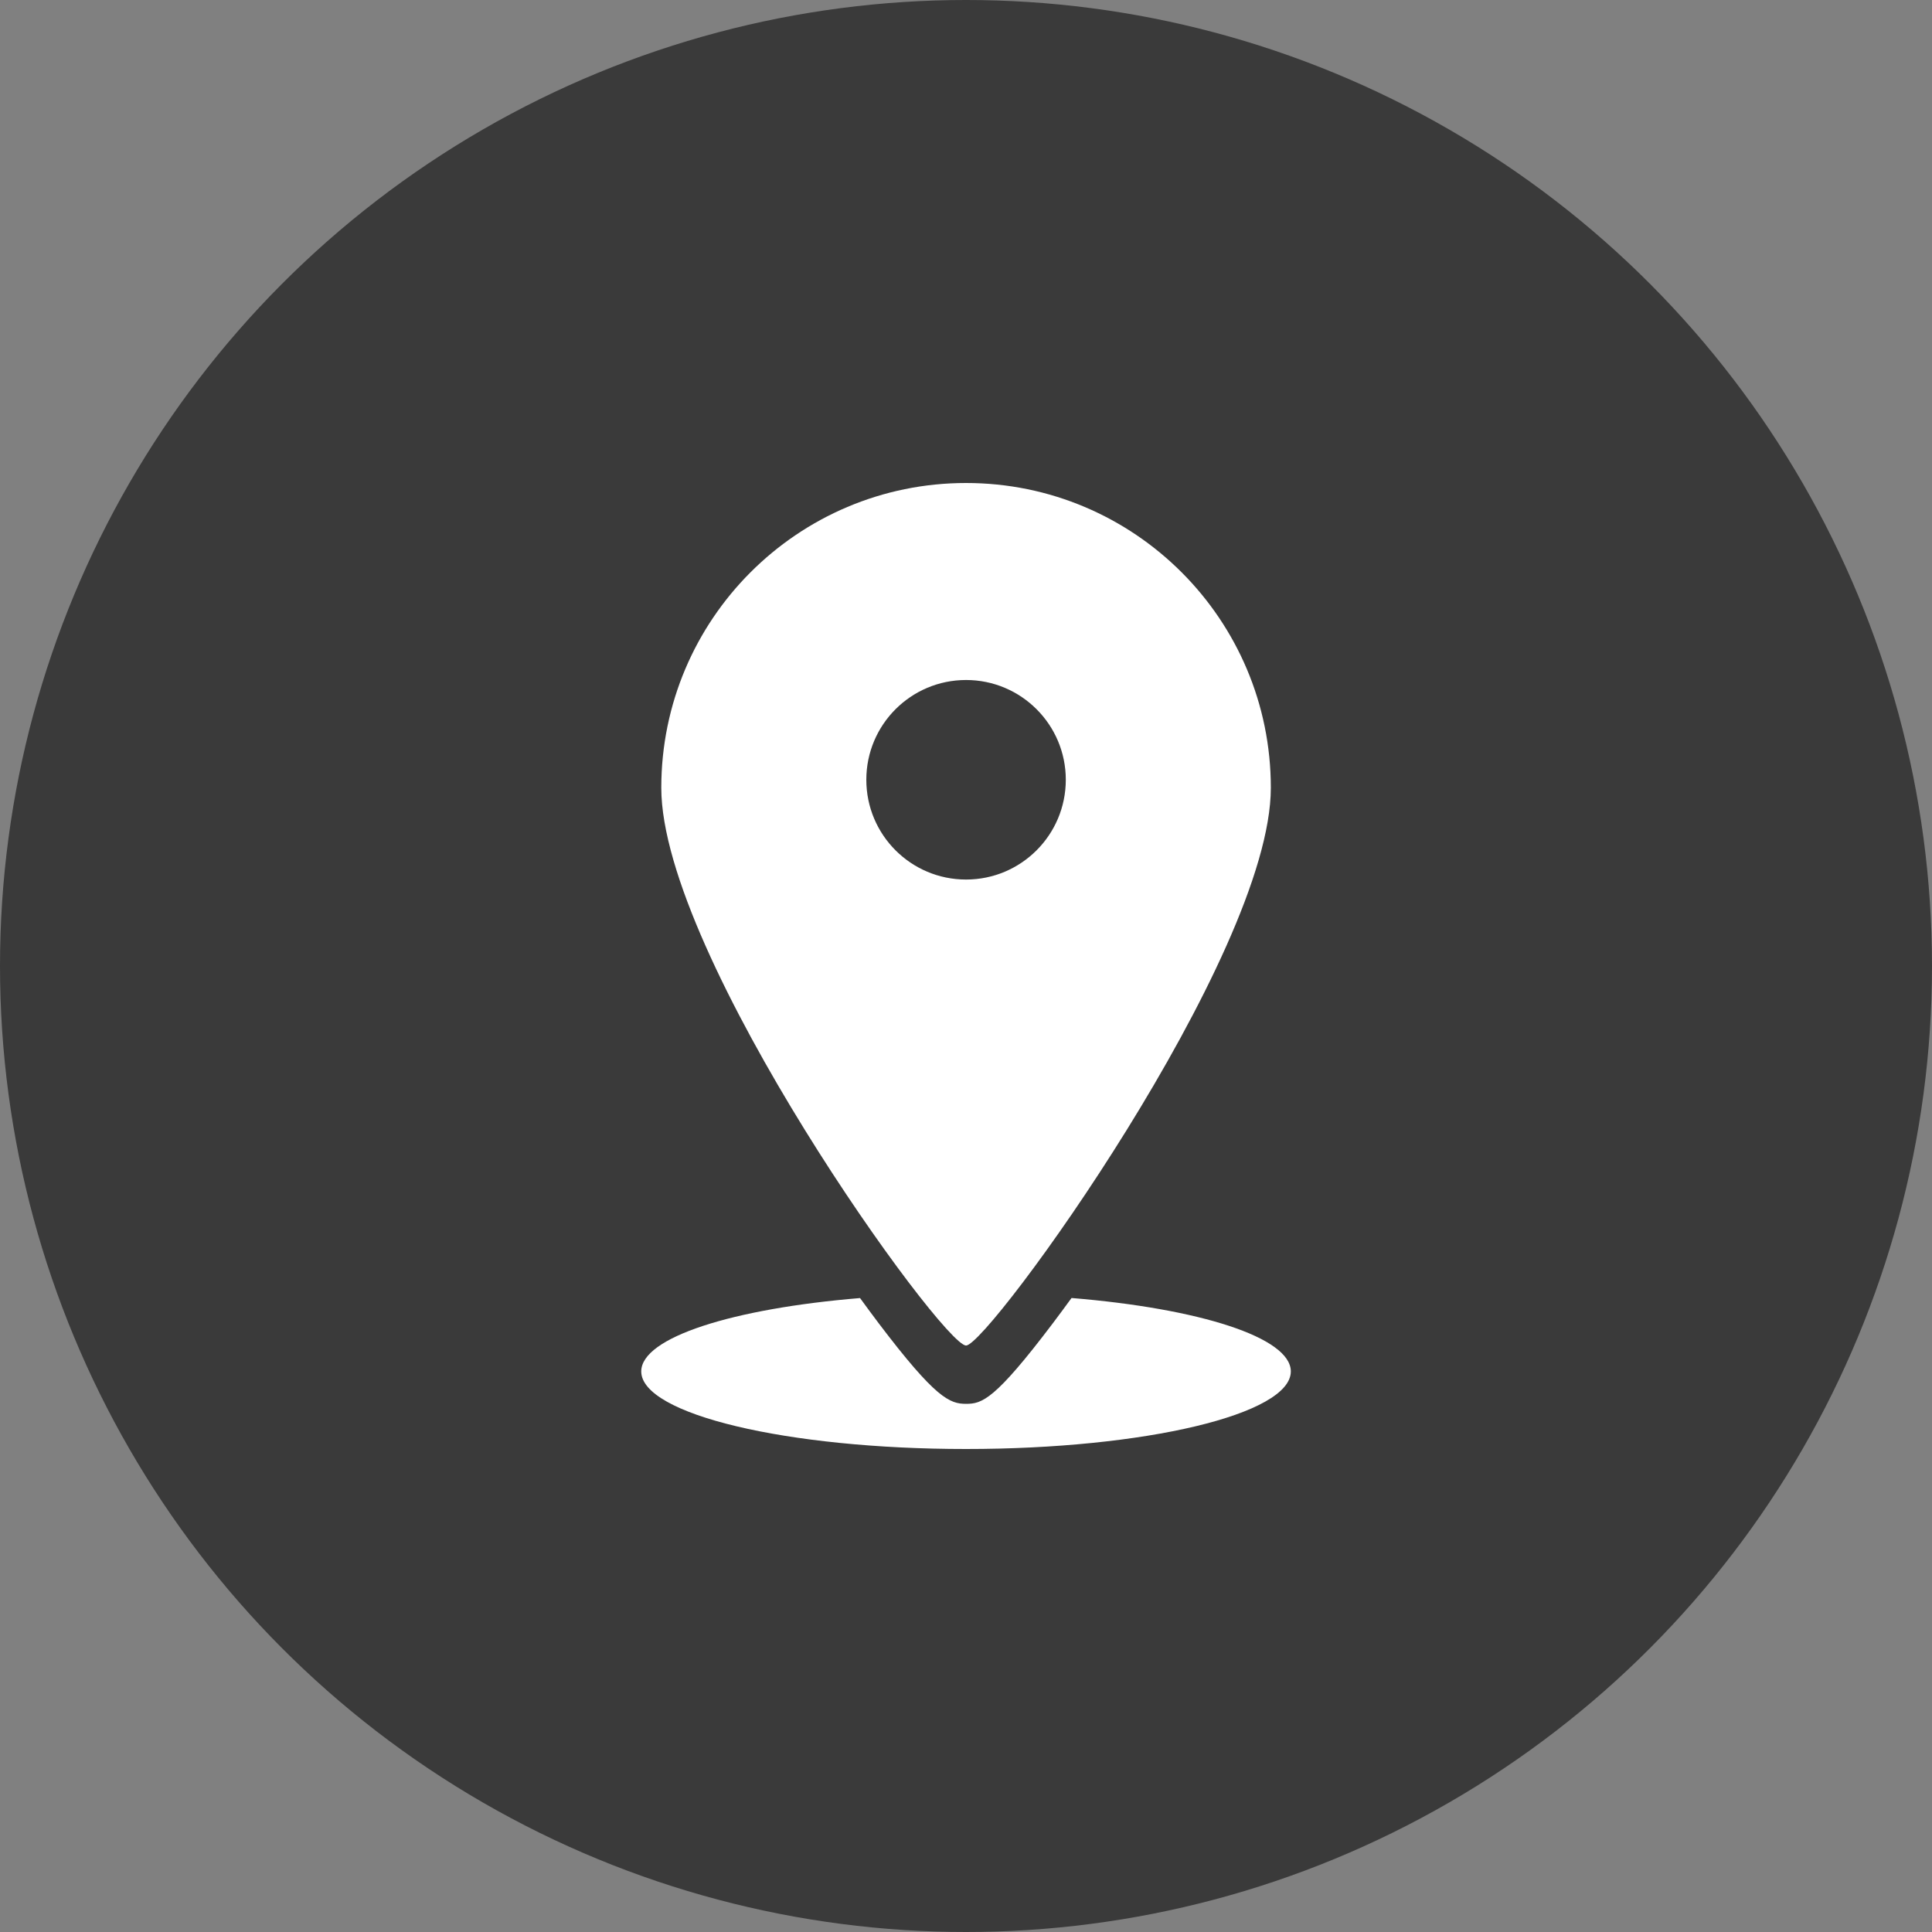
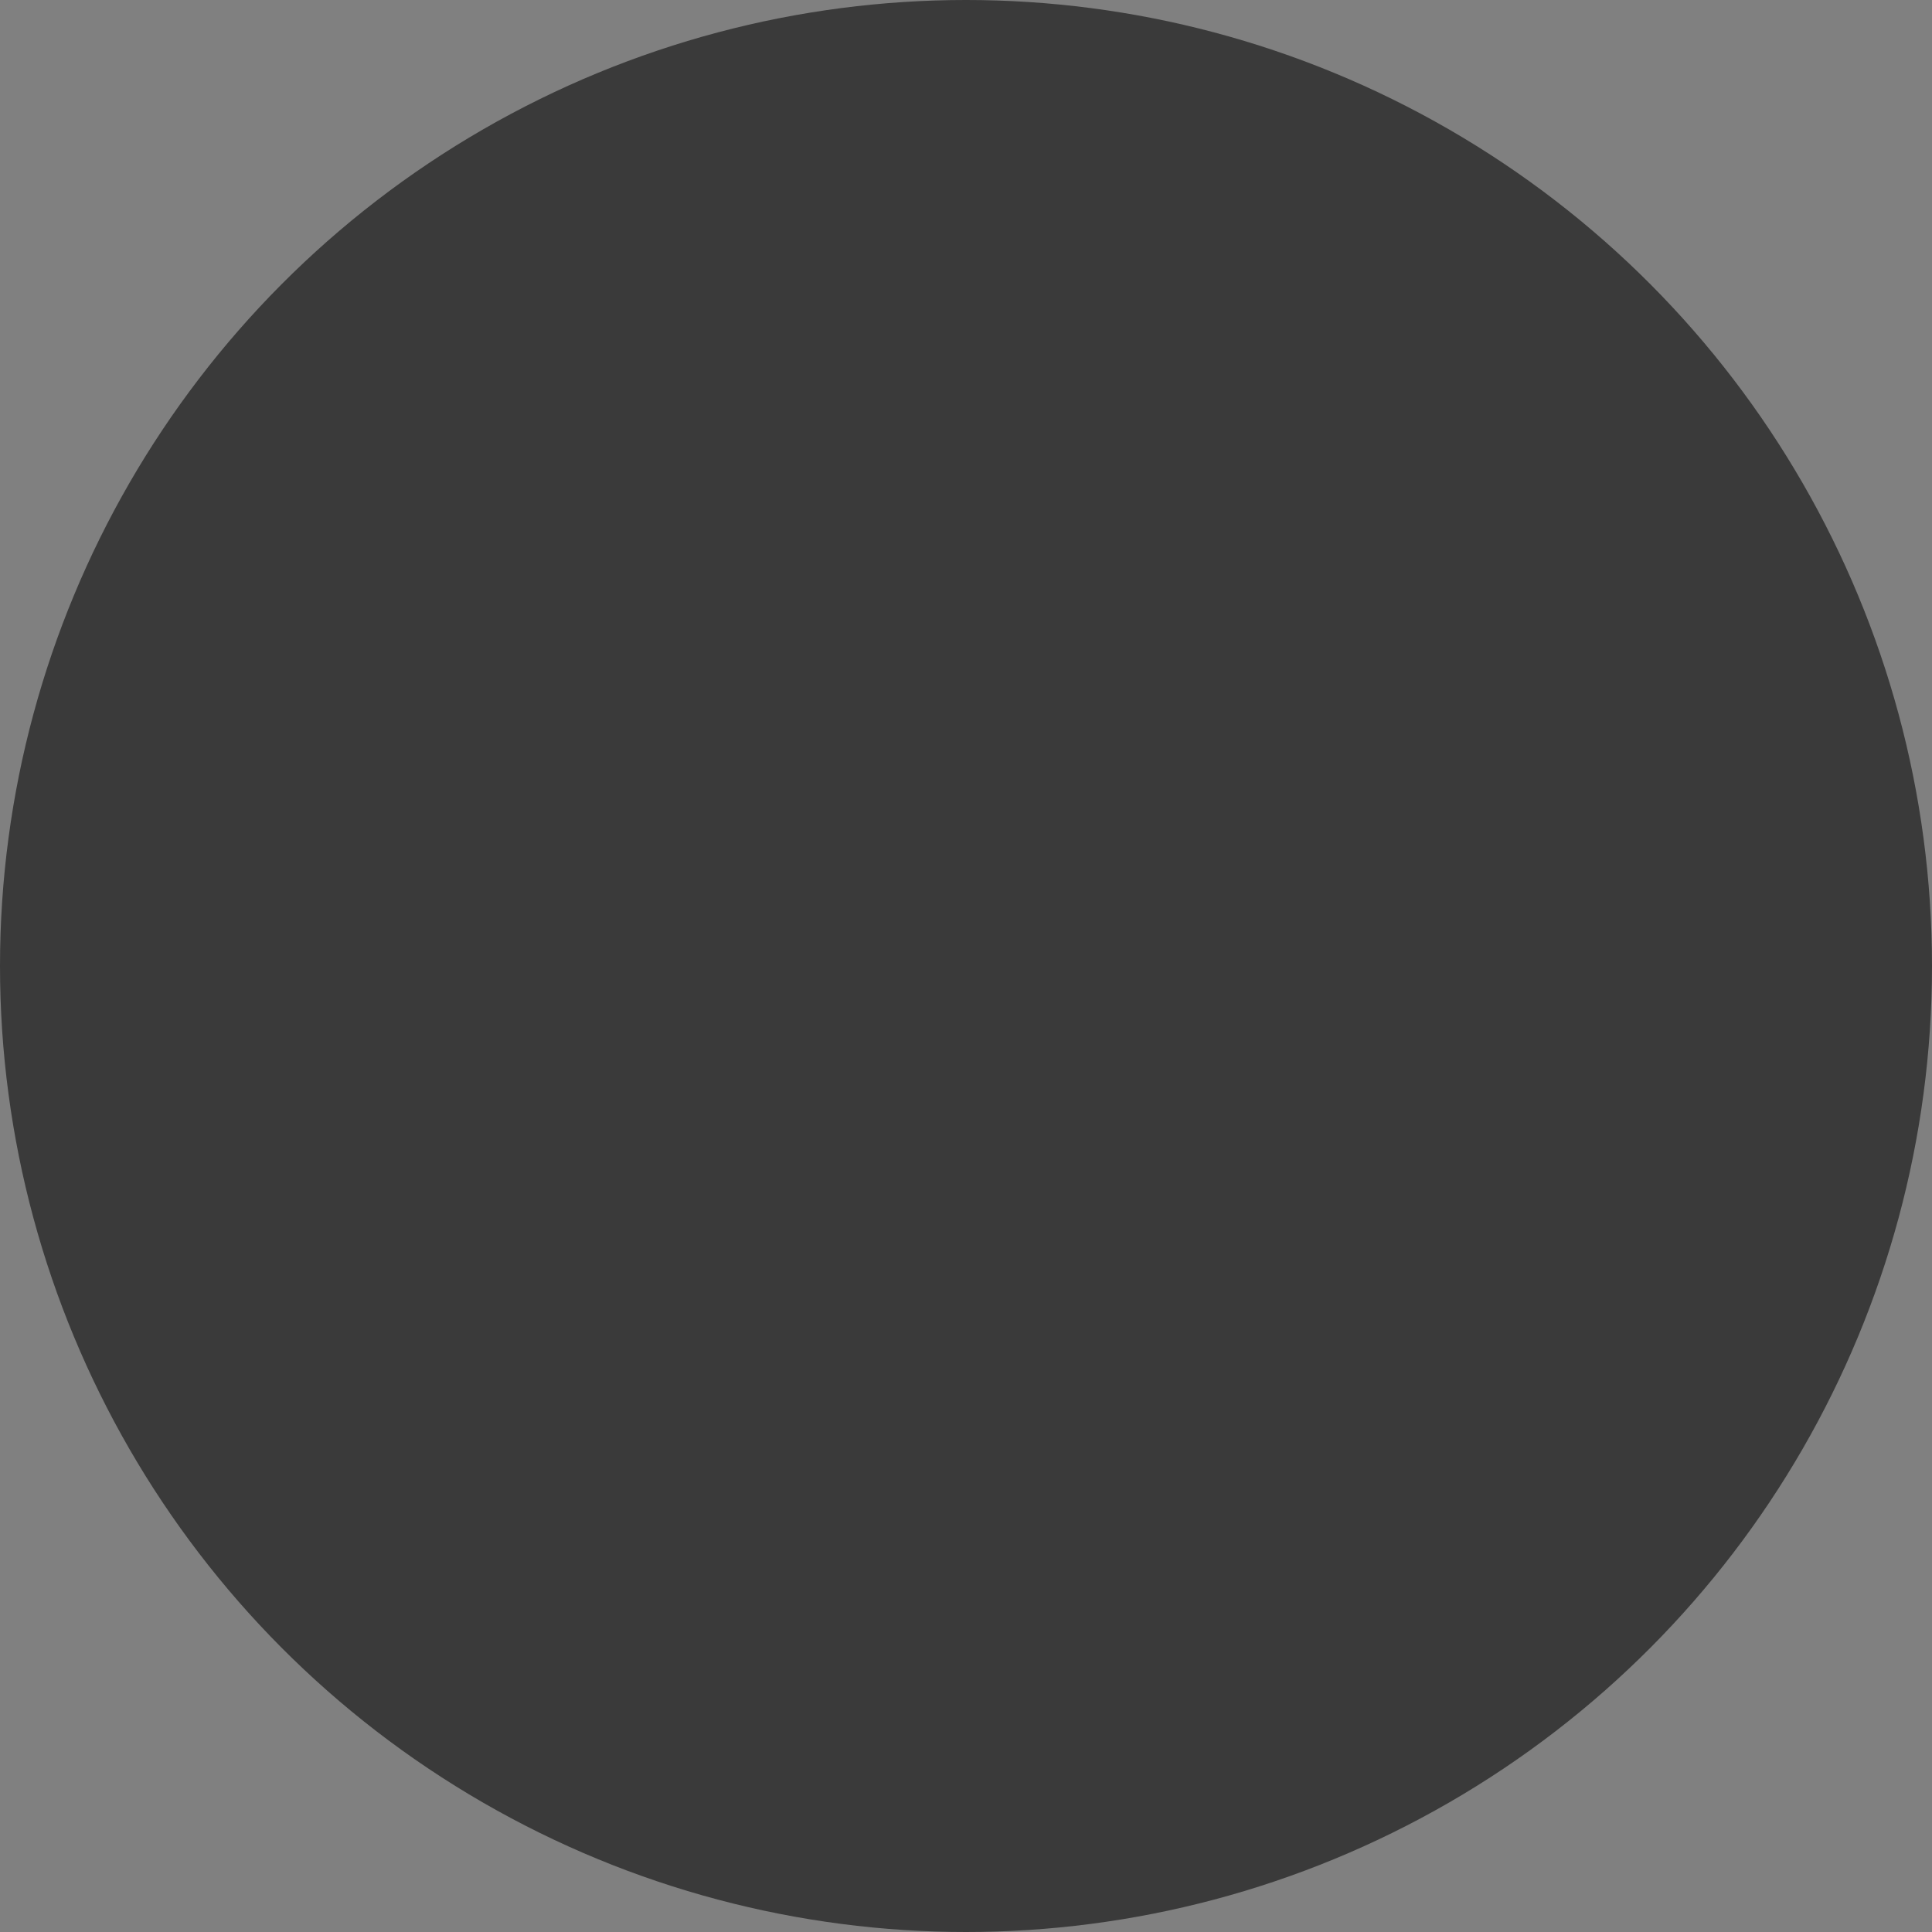
<svg xmlns="http://www.w3.org/2000/svg" width="32" height="32" viewBox="0 0 32 32" fill="none">
  <rect x="0" y="0" width="32" height="32" fill="#808080" stroke="none" />
  <circle cx="16" cy="16" r="16" fill="#3A3A3A" />
-   <path d="M16.001 22.286C16.372 22.286 21.049 15.836 21.049 13.048C21.049 10.26 18.789 8 16.001 8C13.213 8 10.953 10.26 10.953 13.048C10.953 15.836 15.607 22.286 16.001 22.286ZM14.349 12.915C14.349 12.003 15.088 11.263 16.001 11.263C16.913 11.263 17.653 12.003 17.653 12.915C17.653 13.828 16.913 14.568 16.001 14.568C15.088 14.568 14.349 13.828 14.349 12.915Z" fill="white" />
-   <path d="M10.621 22.715C10.621 23.424 13.03 24 16 24C18.971 24 21.38 23.424 21.38 22.715C21.38 22.151 19.86 21.672 17.748 21.499C17.645 21.64 17.542 21.78 17.437 21.919C16.477 23.188 16.266 23.252 16.001 23.252C15.731 23.252 15.498 23.163 14.555 21.919C14.45 21.78 14.347 21.64 14.245 21.5C12.136 21.674 10.621 22.152 10.621 22.715Z" fill="white" />
</svg>